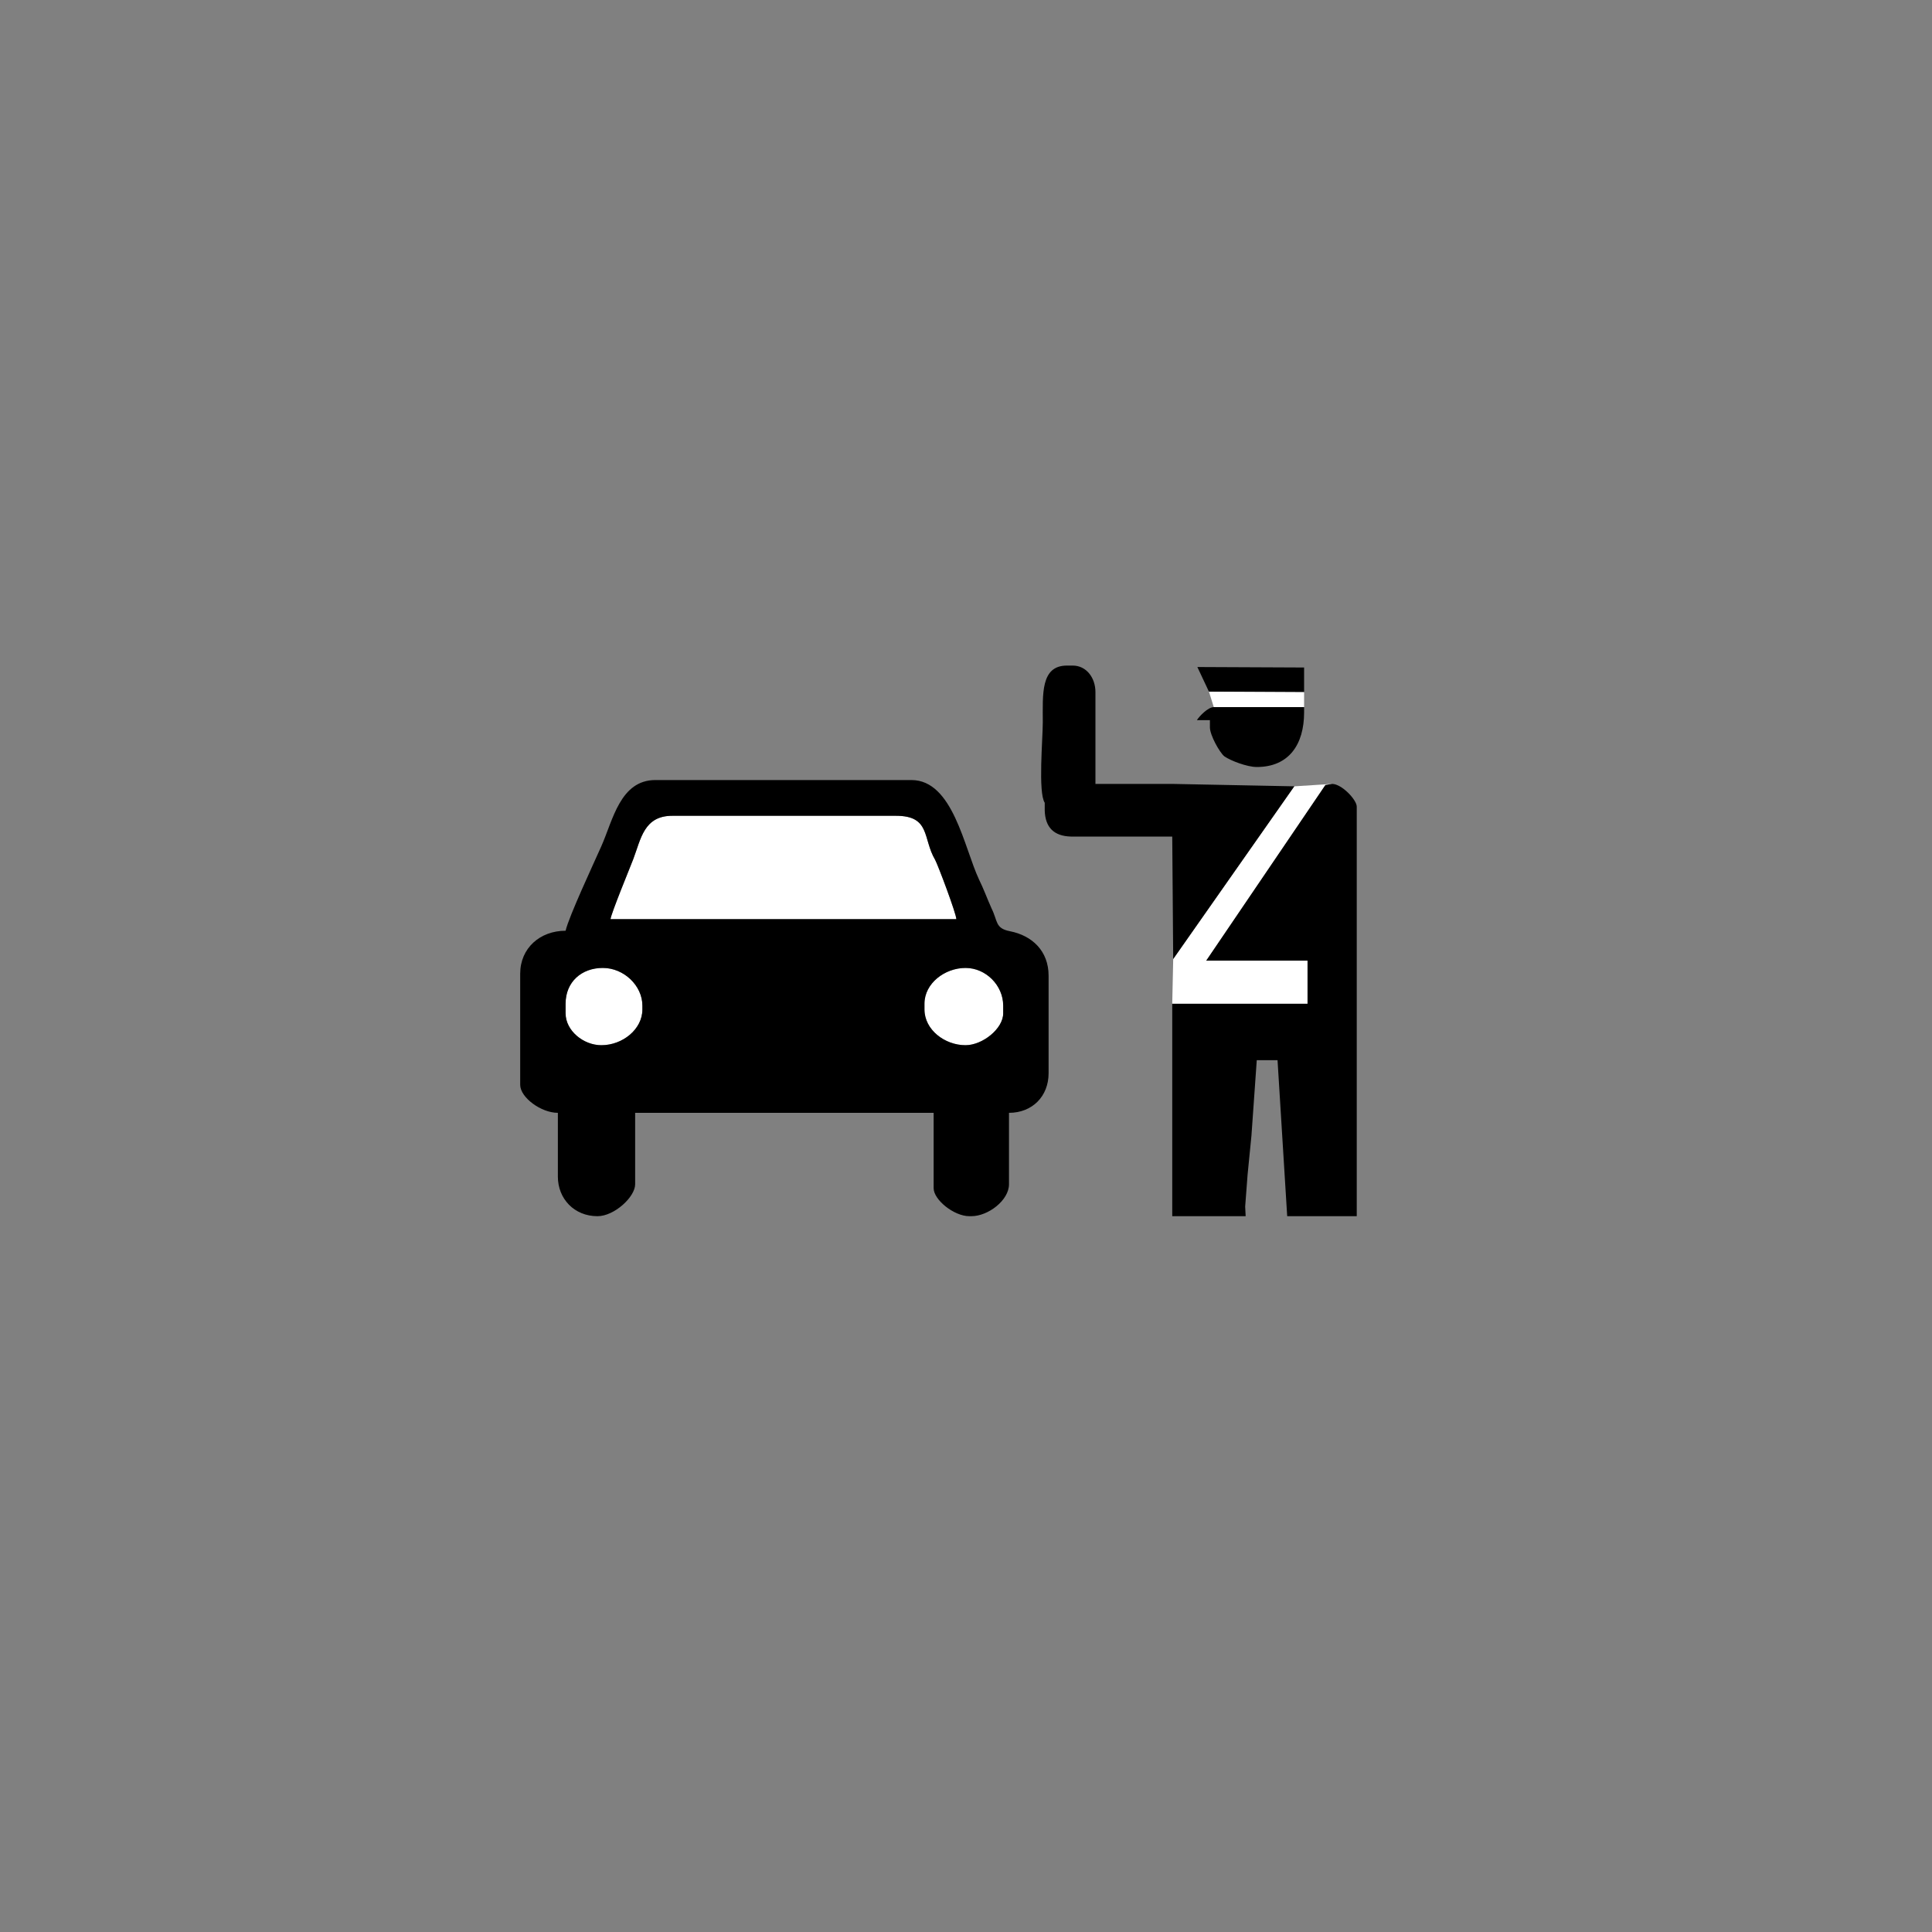
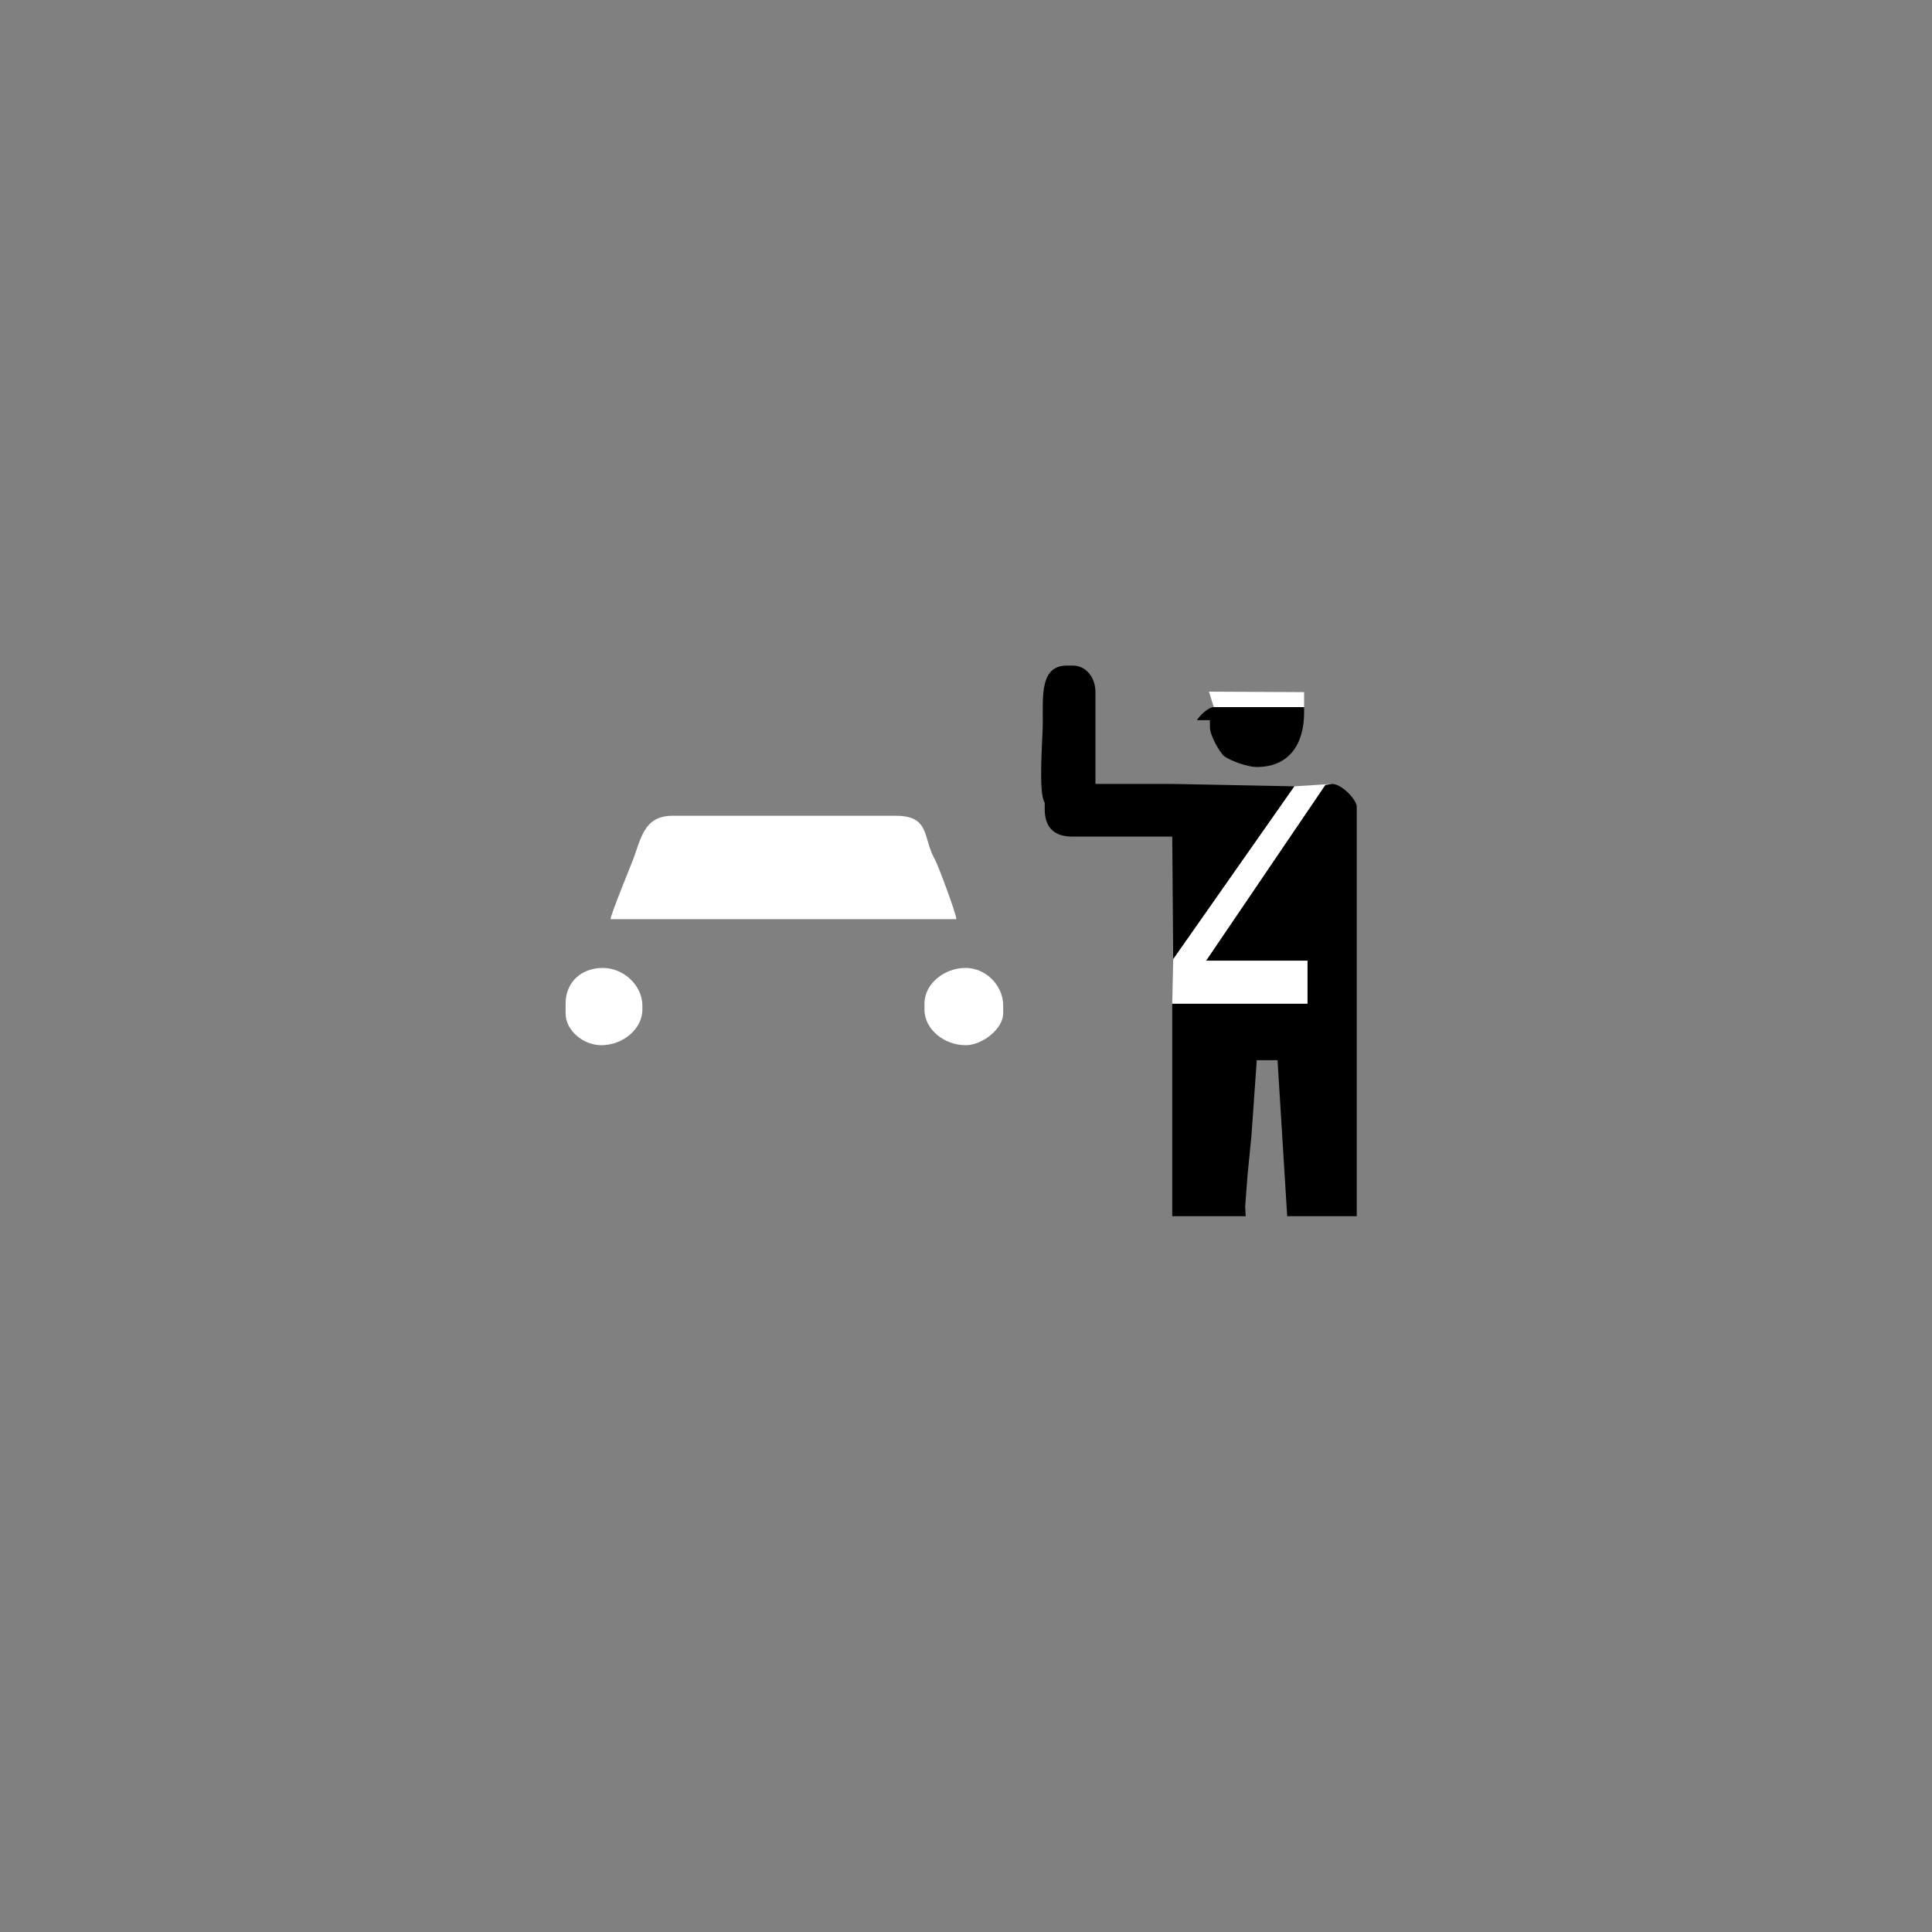
<svg height="400px" viewBox="0 0 400 400" width="400px">
  <rect x="0" y="0" width="400" height="400" fill="#808080" stroke="none" />
  <g transform="scale(100) translate(0.72 0.65)">
-     <polygon points="1.783,0.782 1.98,0.783 1.98,0.732 1.759,0.731" style="fill:rgb(0,0,0)" />
    <path d="M1.758 0.841 L1.785 0.841 L1.785 0.856 C1.785 0.872 1.805 0.908     1.815 0.916 C1.828 0.925 1.862 0.938 1.882 0.938 C1.948     0.938 1.98 0.892 1.98 0.825 L1.98 0.814 L1.793     0.814 C1.781 0.814 1.763 0.833 1.758 0.841 z" style="fill:rgb(0,0,0)" />
    <path d="M0.544 1.253 L1.26 1.253 C1.26 1.242 1.222 1.141 1.216 1.13     C1.19 1.086 1.207 1.039 1.135 1.039 L0.672 1.039 C0.613     1.039 0.607 1.087 0.591 1.129 C0.584 1.147 0.545 1.242     0.544 1.253 z" style="fill:rgb(255,255,255)" />
    <path d="M1.443 1.012 C1.448 0.99 1.467 0.974 1.493 0.973 L1.493 1.028     L1.443 1.028 C1.444 1.063 1.462 1.081 1.497 1.082 L1.497     1.032 L1.548 1.032 C1.547 1.064 1.529 1.068 1.513 1.082     L1.707 1.082 L1.709 1.336 L1.96 0.978 L1.707 0.973 L1.548     0.973 L1.548 0.783 C1.548 0.753 1.529 0.728 1.501 0.728     L1.489 0.728 C1.434 0.728 1.439 0.788 1.439 0.845 C1.439     0.879 1.429 0.991 1.443 1.012 zM1.443 1.012 L1.443 1.028     L1.493 1.028 L1.493 0.973 C1.467 0.974 1.448 0.99 1.443     1.012 zM1.497 1.082 L1.513 1.082 C1.529 1.068 1.547 1.064     1.548 1.032 L1.497 1.032 z" style="fill:rgb(0,0,0)" />
    <path d="M0.451 1.428 L0.451 1.448 C0.451 1.484 0.488 1.514 0.525 1.514     C0.569 1.514 0.61 1.481 0.61 1.44 L0.61 1.432     C0.61 1.391 0.572 1.354 0.528 1.354 C0.484 1.354 0.451     1.383 0.451 1.428 z" style="fill:rgb(255,255,255)" />
    <path d="M1.194 1.428 L1.194 1.44 C1.194 1.482 1.236 1.514 1.279 1.514     C1.314 1.514 1.357 1.48 1.357 1.448 L1.357 1.432 C1.357     1.39 1.321 1.354 1.279 1.354 C1.236 1.354 1.194 1.386 1.194     1.428 z" style="fill:rgb(255,255,255)" />
    <path d="M1.863 1.782 L1.871 1.701 L1.882 1.545 L1.925 1.545 L1.945 1.868     L2.089 1.868 L2.089 1.02 C2.089 1.006 2.058 0.973 2.038     0.973 L2.024 0.975 L1.777 1.339 L1.987 1.339 L1.987 1.428     L1.707 1.428 L1.707 1.868 L1.859 1.868 L1.858 1.848 z" style="fill:rgb(0,0,0)" />
-     <path d="M1.194 1.428 C1.194 1.386 1.236 1.354 1.279 1.354 C1.321 1.354     1.357 1.39 1.357 1.432 L1.357 1.448 C1.357 1.48 1.314 1.514     1.279 1.514 C1.236 1.514 1.194 1.482 1.194 1.44 zM0.451     1.428 C0.451 1.383 0.484 1.354 0.528 1.354 C0.572     1.354 0.61 1.391 0.61 1.432 L0.61 1.44 C0.61 1.481     0.569 1.514 0.525 1.514 C0.488 1.514 0.451 1.484 0.451     1.448 zM0.544 1.253 C0.545 1.242 0.584 1.147 0.591 1.129     C0.607 1.087 0.613 1.039 0.672 1.039 L1.135 1.039 C1.207     1.039 1.19 1.086 1.216 1.13 C1.222 1.141 1.26 1.242     1.26 1.253 zM0.451 1.277 C0.398 1.277 0.357 1.313 0.357     1.366 L0.357 1.596 C0.357 1.622 0.4 1.654 0.435 1.654     L0.435 1.786 C0.435 1.832 0.469 1.868 0.517 1.868 C0.552     1.868 0.595 1.828 0.595 1.802 L0.595 1.654 L1.213     1.654 L1.213 1.81 C1.213 1.834 1.255 1.868 1.287 1.868 L1.291     1.868 C1.326 1.868 1.369 1.835 1.369 1.802 L1.369 1.654     C1.417 1.654 1.451 1.62 1.451 1.572 L1.451 1.37 C1.451     1.319 1.417 1.287 1.371 1.278 C1.34 1.272 1.346 1.257     1.333 1.231 C1.324 1.211 1.316 1.189 1.307 1.171 C1.276 1.105     1.253 0.965 1.167 0.965 L0.637 0.965 C0.564 0.965     0.549 1.048 0.525 1.102 C0.509 1.138 0.458 1.247 0.451     1.277 z" style="fill:rgb(0,0,0)" />
    <line x1="1.707" x2="1.709" y1="1.428" y2="1.336" />
    <line x1="1.96" x2="2.038" y1="0.978" y2="0.973" />
    <polygon points="1.987,1.339 1.777,1.339 2.024,0.975 2.038,0.973 1.96,0.978 1.709,1.336     1.707,1.428 1.987,1.428" style="fill:rgb(255,255,255)" />
    <line x1="1.783" x2="1.793" y1="0.782" y2="0.814" />
    <line x1="1.98" x2="1.98" y1="0.783" y2="0.814" />
    <polygon points="1.98,0.814 1.98,0.783 1.783,0.782 1.793,0.814" style="fill:rgb(255,255,255)" />
  </g>
</svg>